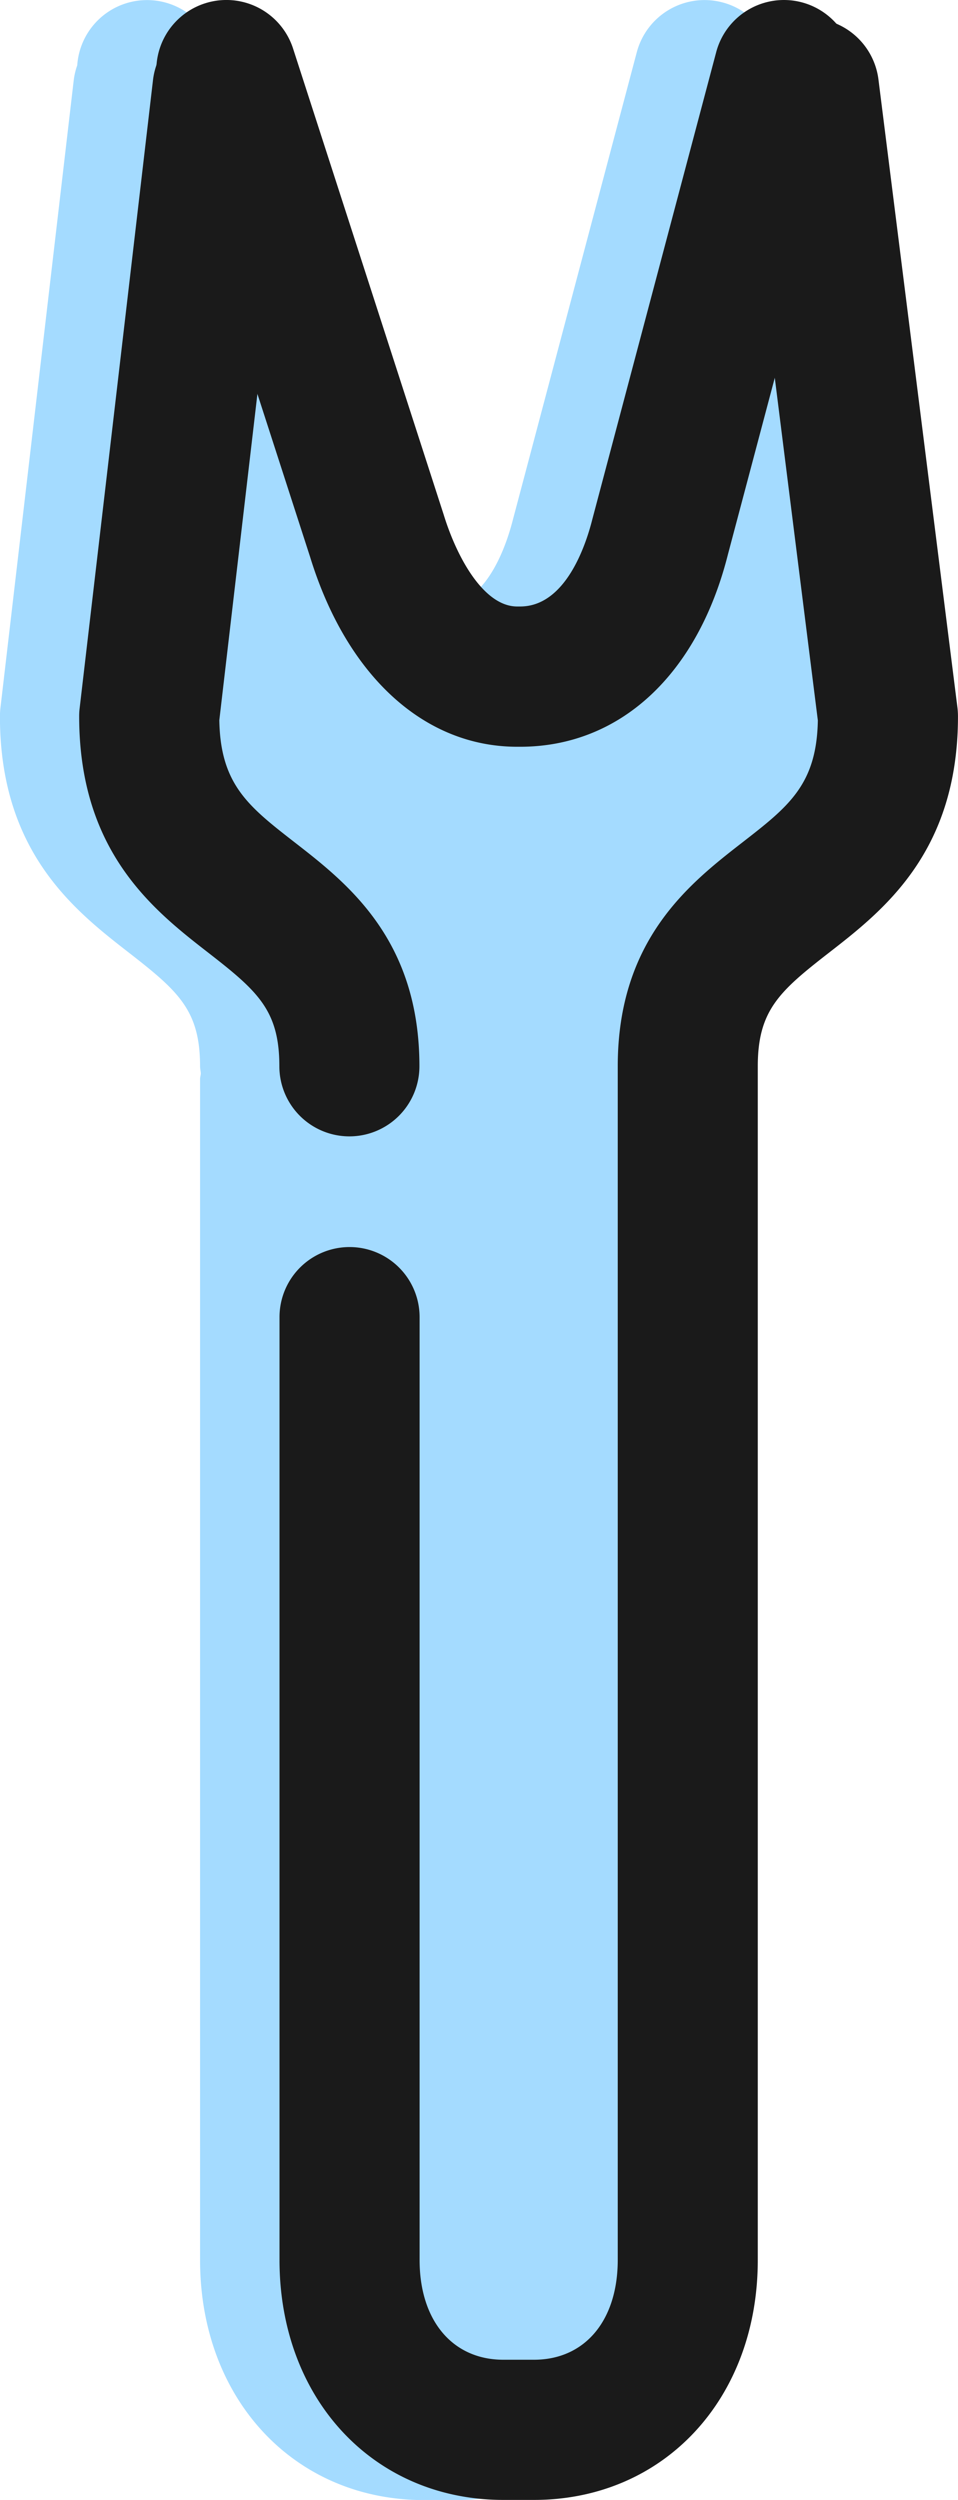
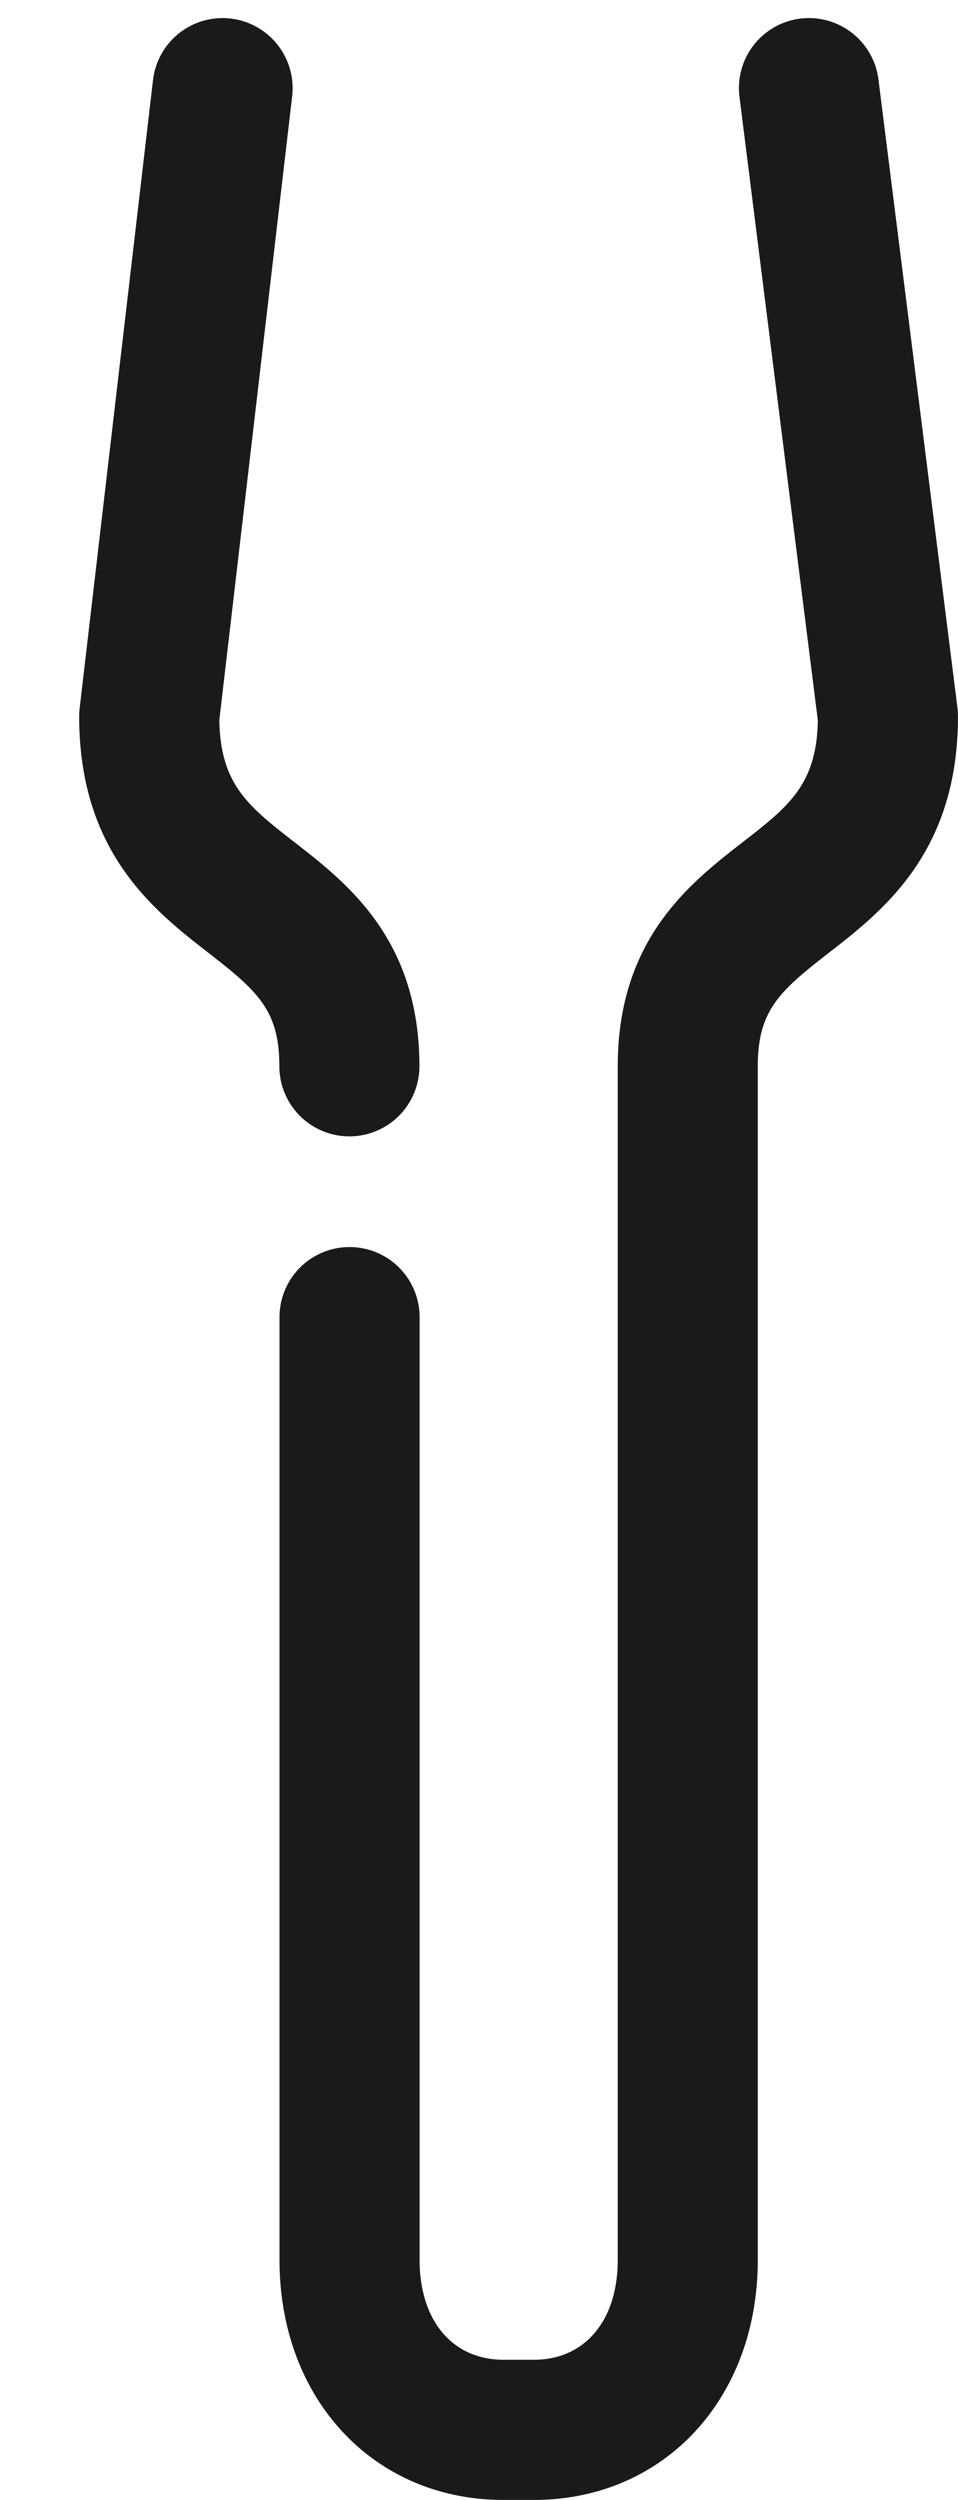
<svg xmlns="http://www.w3.org/2000/svg" id="Сгруппировать_29453" data-name="Сгруппировать 29453" width="32.297" height="84.229" viewBox="0 0 32.297 84.229">
-   <path id="Контур_22904" data-name="Контур 22904" d="M675.959-6003.659l-2.662-21.164a2.353,2.353,0,0,0-1.407-1.862,2.337,2.337,0,0,0-1.177-.733,2.363,2.363,0,0,0-2.889,1.678L663.65-6010c-.224.885-.906,2.938-2.433,2.938h-.1c-1.126,0-2.032-1.646-2.477-3.088l-5.079-15.711a2.363,2.363,0,0,0-2.974-1.521,2.358,2.358,0,0,0-1.627,2.083,2.382,2.382,0,0,0-.118.5l-2.473,21.165a2.616,2.616,0,0,0-.015.274c0,4.581,2.523,6.542,4.366,7.973,1.652,1.286,2.381,1.932,2.381,3.817,0,.071.016.142.023.212s-.023.14-.023.214v39.791c0,4.686,3.176,8.087,7.55,8.087h1.028c4.375,0,7.55-3.4,7.55-8.087v-40.217c0-1.886.731-2.531,2.383-3.817,1.842-1.431,4.364-3.392,4.364-7.973A2.219,2.219,0,0,0,675.959-6003.659Z" transform="translate(-646.356 6027.499)" fill="#a4dbff" />
  <g id="Сгруппировать_29452" data-name="Сгруппировать 29452" transform="translate(2.675)">
    <g id="Сгруппировать_29450" data-name="Сгруппировать 29450" transform="translate(0 0.608)">
      <g id="Сгруппировать_29448" data-name="Сгруппировать 29448">
        <path id="Контур_22905" data-name="Контур 22905" d="M657.1-5989.447a2.362,2.362,0,0,1-2.362-2.361c0-1.886-.731-2.532-2.383-3.817-1.843-1.431-4.366-3.392-4.366-7.973a2.2,2.2,0,0,1,.016-.274l2.473-21.165a2.362,2.362,0,0,1,2.619-2.072,2.364,2.364,0,0,1,2.073,2.619l-2.456,21.021c.036,2.171.986,2.907,2.539,4.115,1.776,1.379,4.207,3.27,4.207,7.546A2.362,2.362,0,0,1,657.1-5989.447Z" transform="translate(-647.995 6027.126)" fill="#1a1a1a" />
      </g>
      <g id="Сгруппировать_29449" data-name="Сгруппировать 29449" transform="translate(6.748 0.001)">
        <path id="Контур_22906" data-name="Контур 22906" d="M660.708-5943.506h-1.03c-4.374,0-7.548-3.4-7.548-8.086v-31.766a2.361,2.361,0,0,1,2.362-2.36,2.361,2.361,0,0,1,2.361,2.36v31.766c0,2.044,1.11,3.363,2.825,3.363h1.03c1.717,0,2.825-1.319,2.825-3.363v-40.217c0-4.276,2.432-6.167,4.207-7.546,1.552-1.206,2.5-1.943,2.539-4.106l-2.642-21.009a2.36,2.36,0,0,1,2.048-2.637,2.364,2.364,0,0,1,2.637,2.048l2.663,21.164a2.534,2.534,0,0,1,.018.3c0,4.581-2.523,6.542-4.366,7.973-1.652,1.285-2.383,1.932-2.383,3.817v40.217C668.256-5946.906,665.082-5943.506,660.708-5943.506Z" transform="translate(-652.13 6027.125)" fill="#1a1a1a" />
      </g>
    </g>
    <g id="Сгруппировать_29451" data-name="Сгруппировать 29451" transform="translate(2.595)">
-       <path id="Контур_22907" data-name="Контур 22907" d="M661.851-6002.339h-.1c-3.138,0-5.748-2.389-6.98-6.391l-5.071-15.68a2.362,2.362,0,0,1,1.521-2.975,2.362,2.362,0,0,1,2.974,1.521l5.08,15.711c.444,1.442,1.35,3.088,2.476,3.088h.1c1.528,0,2.211-2.054,2.433-2.938l4.176-15.739a2.363,2.363,0,0,1,2.889-1.678,2.364,2.364,0,0,1,1.677,2.889l-4.17,15.71C667.837-6004.772,665.216-6002.339,661.851-6002.339Z" transform="translate(-649.585 6027.499)" fill="#1a1a1a" />
-     </g>
+       </g>
  </g>
</svg>